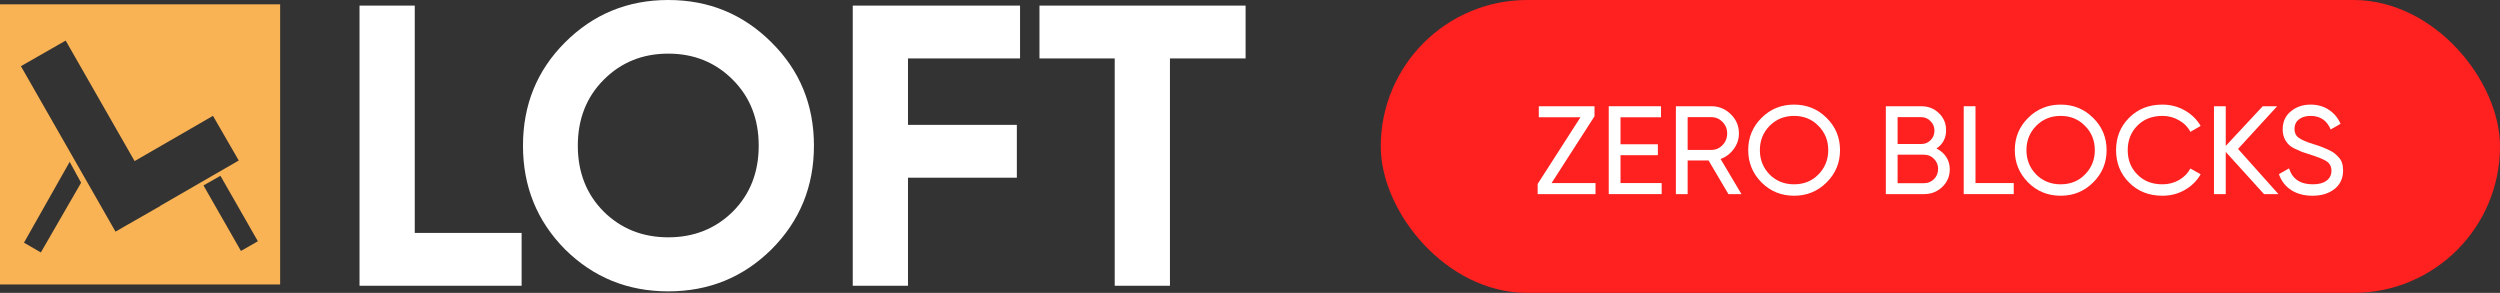
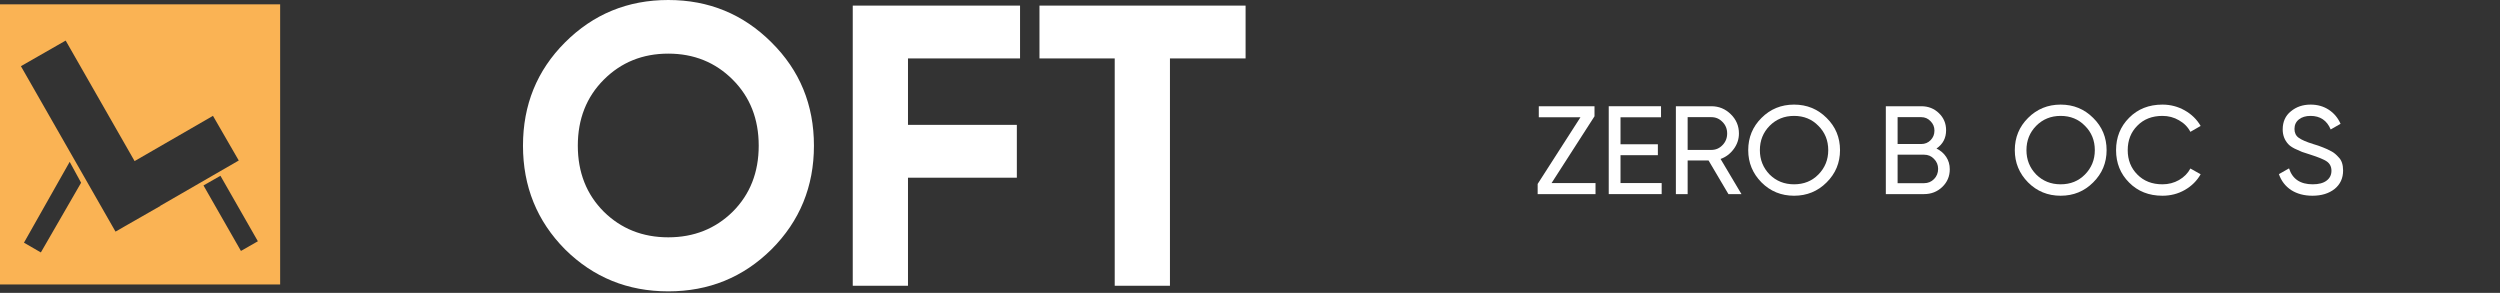
<svg xmlns="http://www.w3.org/2000/svg" width="239" height="28" viewBox="0 0 239 28" fill="none">
  <rect x="0" y="0" width="239" height="28" fill="#333333" stroke="none" />
  <path fill-rule="evenodd" clip-rule="evenodd" d="M0 0.414H26.782V27.197H0V0.414ZM1.999 6.326L6.278 3.879L12.867 15.4L20.36 11.074L22.825 15.344L15.314 19.68L15.322 19.694L11.904 21.648L11.126 22.098L11.124 22.095L11.042 22.141L1.999 6.326ZM19.454 17.73L21.073 16.804L24.653 23.064L23.034 23.99L19.454 17.73ZM7.753 17.47L6.662 15.471L2.291 23.2L3.906 24.133L7.753 17.47Z" fill="#FAB354" />
-   <path d="M39.651 22.267H49.866V27.318H34.371V0.536H39.651V22.267Z" fill="white" />
  <path d="M73.757 23.836C71.053 26.515 67.763 27.854 63.886 27.854C60.009 27.854 56.718 26.515 54.015 23.836C51.336 21.133 49.997 17.829 49.997 13.927C49.997 10.024 51.336 6.734 54.015 4.056C56.718 1.352 60.009 0 63.886 0C67.763 0 71.053 1.352 73.757 4.056C76.461 6.734 77.813 10.024 77.813 13.927C77.813 17.829 76.461 21.133 73.757 23.836ZM57.726 20.24C59.384 21.872 61.437 22.688 63.886 22.688C66.335 22.688 68.388 21.872 70.046 20.24C71.704 18.582 72.533 16.477 72.533 13.927C72.533 11.376 71.704 9.272 70.046 7.614C68.388 5.956 66.335 5.127 63.886 5.127C61.437 5.127 59.384 5.956 57.726 7.614C56.068 9.272 55.239 11.376 55.239 13.927C55.239 16.477 56.068 18.582 57.726 20.24Z" fill="white" />
  <path d="M97.516 5.586H86.803V11.937H97.21V16.988H86.803V27.318H81.523V0.536H97.516V5.586Z" fill="white" />
  <path d="M119.078 0.536V5.586H111.847V27.318H106.567V5.586H99.374V0.536H119.078Z" fill="white" />
-   <rect x="132" width="107" height="28" rx="14" fill="#FF2020" />
  <path d="M221.071 18.712C220.28 18.712 219.602 18.532 219.037 18.172C218.481 17.804 218.089 17.296 217.863 16.648L218.832 16.096C219.154 17.112 219.909 17.62 221.095 17.62C221.668 17.62 222.108 17.504 222.414 17.272C222.729 17.04 222.887 16.724 222.887 16.324C222.887 15.932 222.733 15.632 222.427 15.424C222.152 15.24 221.64 15.028 220.889 14.788L220.078 14.524C219.901 14.452 219.667 14.348 219.376 14.212C219.094 14.068 218.888 13.924 218.759 13.78C218.404 13.396 218.226 12.928 218.226 12.376C218.226 11.64 218.485 11.064 219.001 10.648C219.518 10.216 220.147 10 220.889 10C221.551 10 222.132 10.164 222.632 10.492C223.133 10.82 223.508 11.268 223.758 11.836L222.814 12.376C222.451 11.512 221.809 11.08 220.889 11.08C220.429 11.08 220.058 11.192 219.776 11.416C219.493 11.64 219.352 11.944 219.352 12.328C219.352 12.696 219.485 12.976 219.752 13.168C220.026 13.368 220.486 13.568 221.131 13.768L221.628 13.924C221.902 14.028 222.051 14.084 222.076 14.092C222.334 14.188 222.616 14.32 222.923 14.488C223.141 14.608 223.359 14.792 223.576 15.04C223.859 15.32 224 15.74 224 16.3C224 17.036 223.73 17.624 223.189 18.064C222.64 18.496 221.934 18.712 221.071 18.712Z" fill="white" />
-   <path d="M213.956 14.236L217.818 18.556H216.438L212.782 14.524V18.556H211.656V10.156H212.782V13.948L216.317 10.156H217.696L213.956 14.236Z" fill="white" />
  <path d="M206.726 18.712C205.435 18.712 204.374 18.292 203.543 17.452C202.712 16.62 202.296 15.588 202.296 14.356C202.296 13.124 202.712 12.092 203.543 11.26C204.374 10.42 205.435 10 206.726 10C207.493 10 208.203 10.184 208.857 10.552C209.51 10.92 210.019 11.416 210.382 12.04L209.401 12.604C209.159 12.14 208.796 11.772 208.312 11.5C207.836 11.22 207.307 11.08 206.726 11.08C205.742 11.08 204.943 11.392 204.33 12.016C203.716 12.632 203.41 13.412 203.41 14.356C203.41 15.292 203.716 16.068 204.33 16.684C204.943 17.308 205.742 17.62 206.726 17.62C207.307 17.62 207.836 17.484 208.312 17.212C208.796 16.932 209.159 16.564 209.401 16.108L210.382 16.66C210.027 17.284 209.522 17.784 208.869 18.16C208.223 18.528 207.509 18.712 206.726 18.712Z" fill="white" />
  <path d="M192.615 14.356C192.615 13.14 193.039 12.112 193.886 11.272C194.733 10.424 195.77 10 196.997 10C198.224 10 199.26 10.424 200.108 11.272C200.963 12.112 201.391 13.14 201.391 14.356C201.391 15.564 200.963 16.592 200.108 17.44C199.26 18.288 198.224 18.712 196.997 18.712C195.77 18.712 194.733 18.288 193.886 17.44C193.039 16.584 192.615 15.556 192.615 14.356ZM200.265 14.356C200.265 13.428 199.95 12.652 199.321 12.028C198.708 11.396 197.933 11.08 196.997 11.08C196.069 11.08 195.29 11.396 194.661 12.028C194.039 12.66 193.729 13.436 193.729 14.356C193.729 15.268 194.039 16.044 194.661 16.684C195.29 17.308 196.069 17.62 196.997 17.62C197.933 17.62 198.708 17.308 199.321 16.684C199.95 16.044 200.265 15.268 200.265 14.356Z" fill="white" />
-   <path d="M188.857 10.156V17.5H192.513V18.556H187.732V10.156H188.857Z" fill="white" />
  <path d="M185.127 14.2C185.522 14.392 185.833 14.66 186.059 15.004C186.285 15.348 186.398 15.74 186.398 16.18C186.398 16.852 186.159 17.416 185.683 17.872C185.207 18.328 184.626 18.556 183.94 18.556H180.285V10.156H183.674C184.344 10.156 184.905 10.376 185.357 10.816C185.817 11.256 186.047 11.8 186.047 12.448C186.047 13.2 185.74 13.784 185.127 14.2ZM183.674 11.2H181.411V13.768H183.674C184.029 13.768 184.328 13.644 184.57 13.396C184.812 13.148 184.933 12.844 184.933 12.484C184.933 12.132 184.808 11.832 184.558 11.584C184.316 11.328 184.021 11.2 183.674 11.2ZM181.411 17.512H183.94C184.32 17.512 184.638 17.38 184.897 17.116C185.155 16.852 185.284 16.528 185.284 16.144C185.284 15.768 185.151 15.448 184.885 15.184C184.634 14.92 184.32 14.788 183.94 14.788H181.411V17.512Z" fill="white" />
  <path d="M167.13 14.356C167.13 13.14 167.554 12.112 168.401 11.272C169.248 10.424 170.285 10 171.512 10C172.738 10 173.775 10.424 174.623 11.272C175.478 12.112 175.906 13.14 175.906 14.356C175.906 15.564 175.478 16.592 174.623 17.44C173.775 18.288 172.738 18.712 171.512 18.712C170.285 18.712 169.248 18.288 168.401 17.44C167.554 16.584 167.13 15.556 167.13 14.356ZM174.78 14.356C174.78 13.428 174.465 12.652 173.836 12.028C173.223 11.396 172.448 11.08 171.512 11.08C170.584 11.08 169.805 11.396 169.176 12.028C168.554 12.66 168.244 13.436 168.244 14.356C168.244 15.268 168.554 16.044 169.176 16.684C169.805 17.308 170.584 17.62 171.512 17.62C172.448 17.62 173.223 17.308 173.836 16.684C174.465 16.044 174.78 15.268 174.78 14.356Z" fill="white" />
  <path d="M166.484 18.556H165.237L163.337 15.34H161.339V18.556H160.214V10.156H163.603C164.329 10.156 164.95 10.412 165.467 10.924C165.983 11.428 166.242 12.04 166.242 12.76C166.242 13.304 166.076 13.8 165.745 14.248C165.406 14.704 164.987 15.02 164.486 15.196L166.484 18.556ZM163.603 11.2H161.339V14.332H163.603C164.022 14.332 164.377 14.18 164.668 13.876C164.967 13.572 165.116 13.2 165.116 12.76C165.116 12.32 164.967 11.952 164.668 11.656C164.377 11.352 164.022 11.2 163.603 11.2Z" fill="white" />
  <path d="M154.921 14.836V17.5H158.855V18.556H153.795V10.156H158.794V11.212H154.921V13.792H158.492V14.836H154.921Z" fill="white" />
  <path d="M152.435 11.116L148.331 17.5H152.532V18.556H147V17.584L151.091 11.212H147.109V10.156H152.435V11.116Z" fill="white" />
</svg>